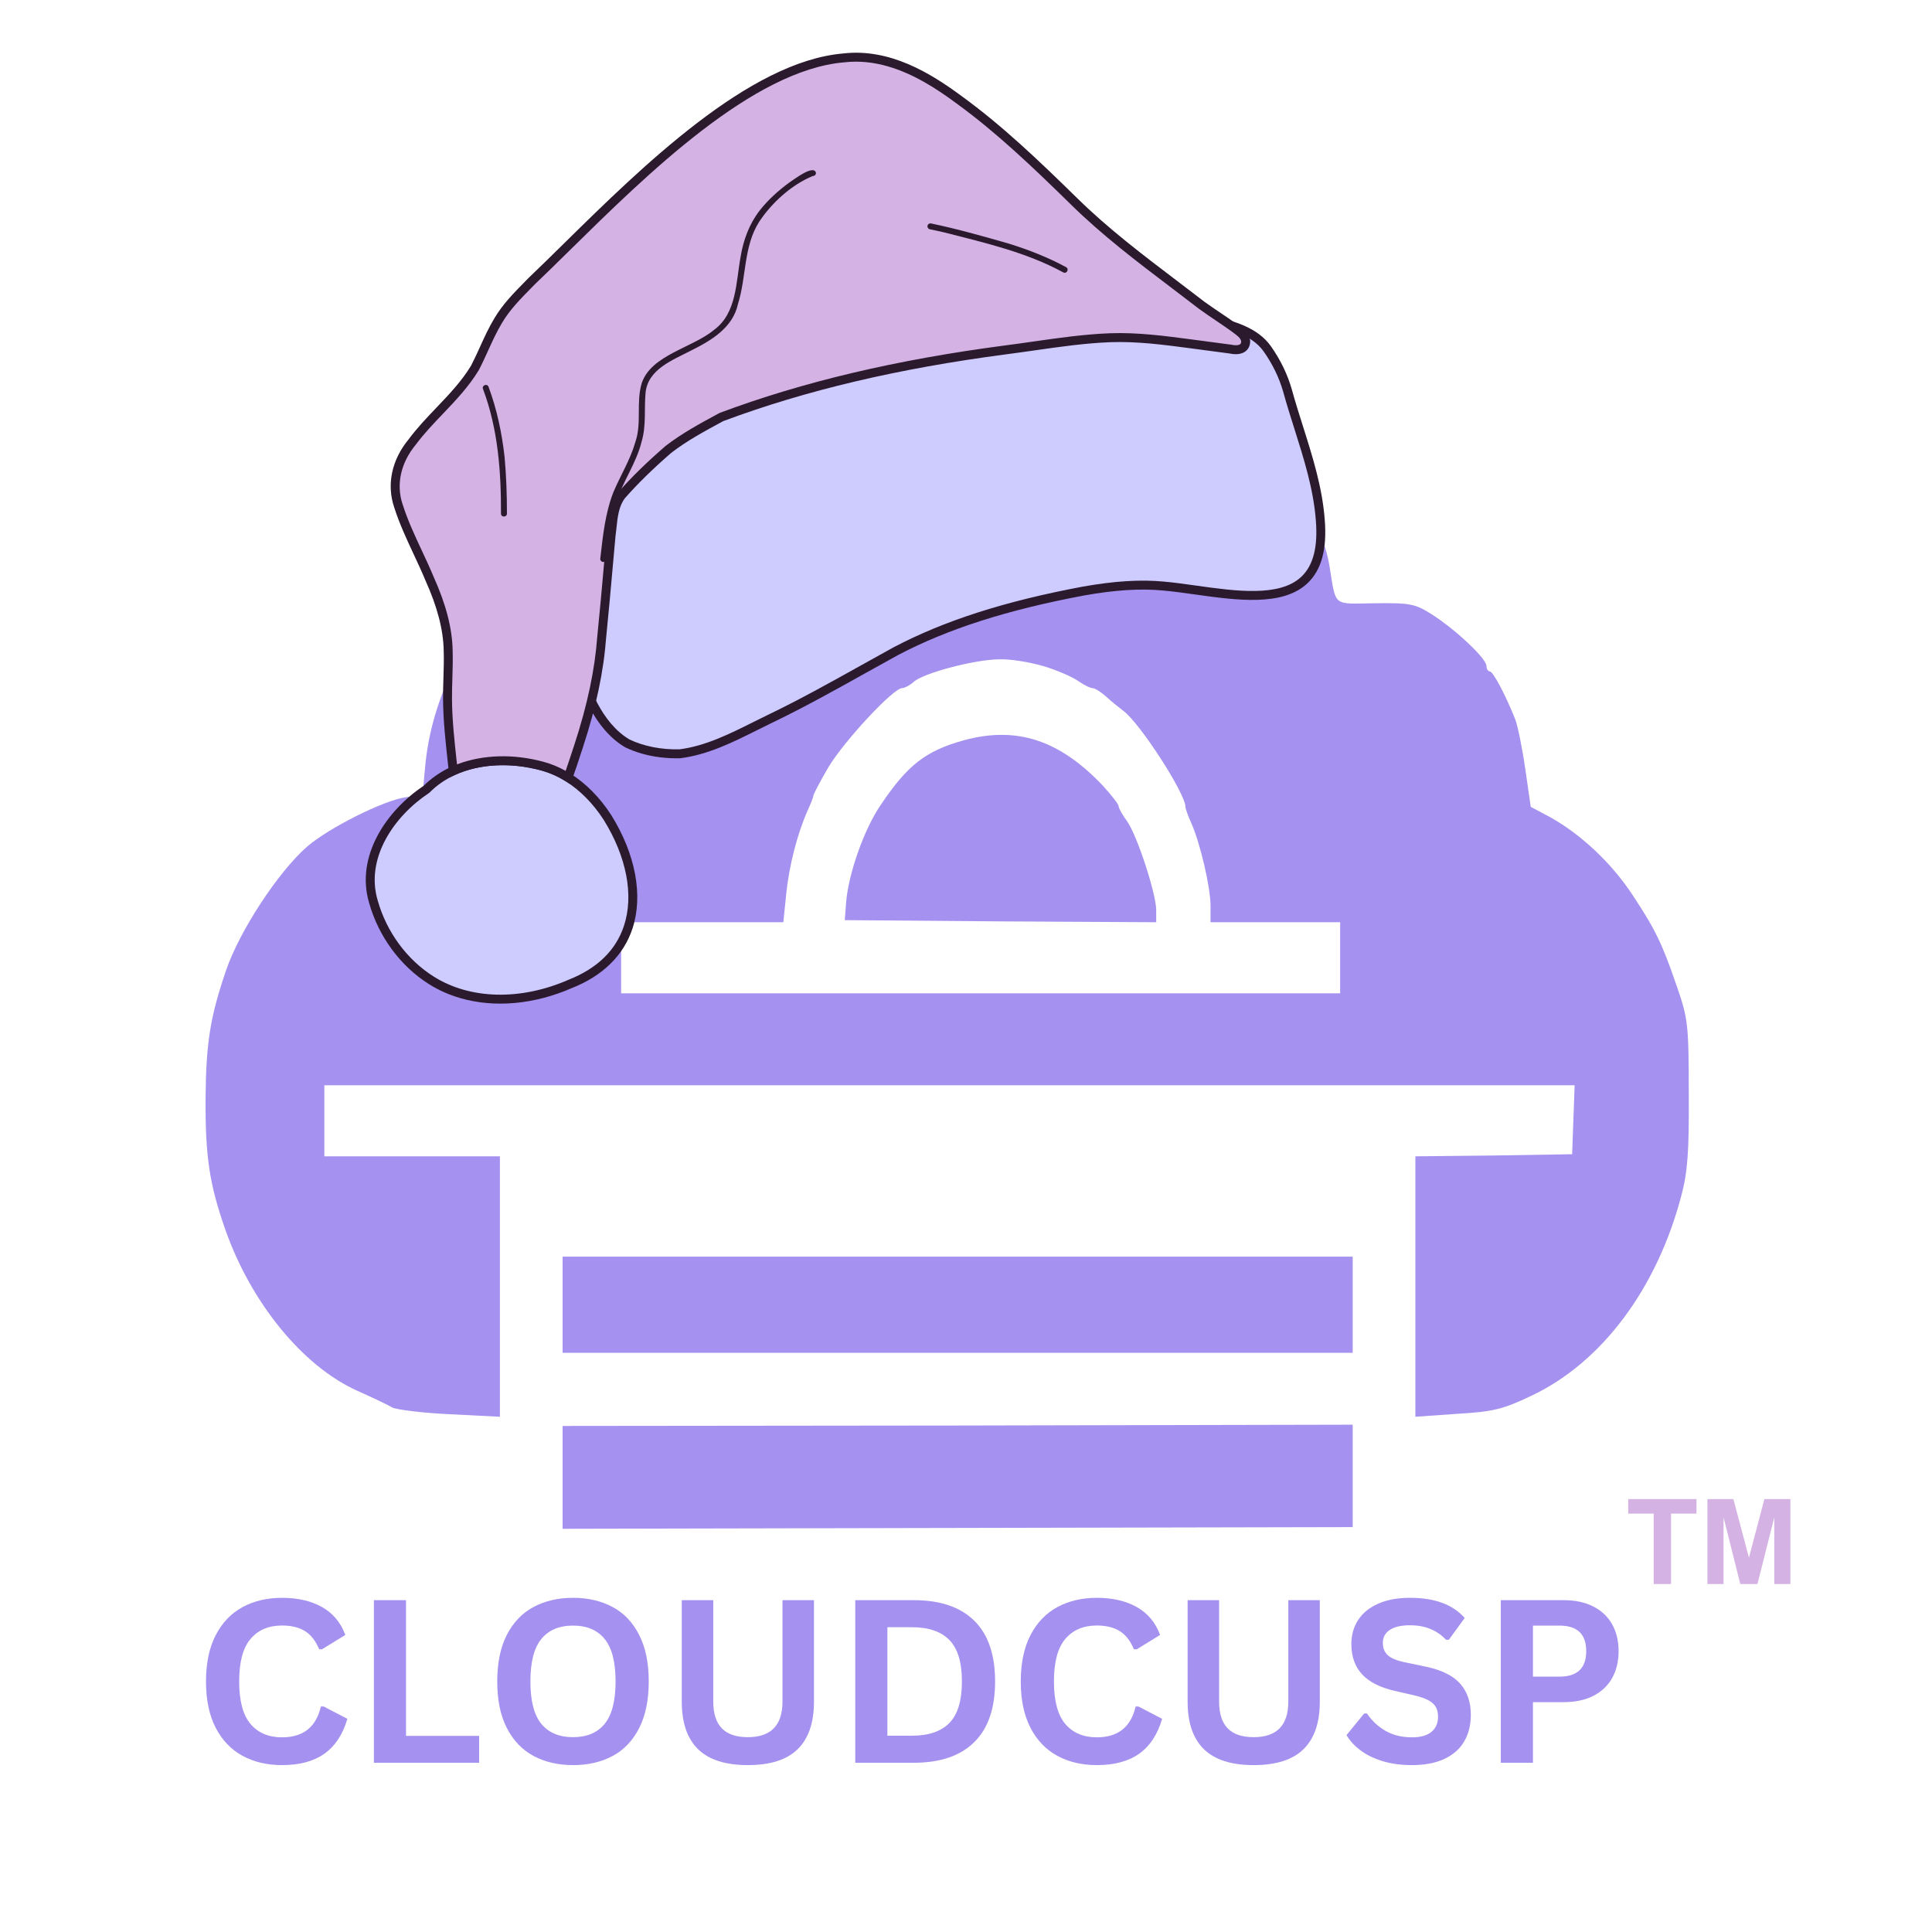
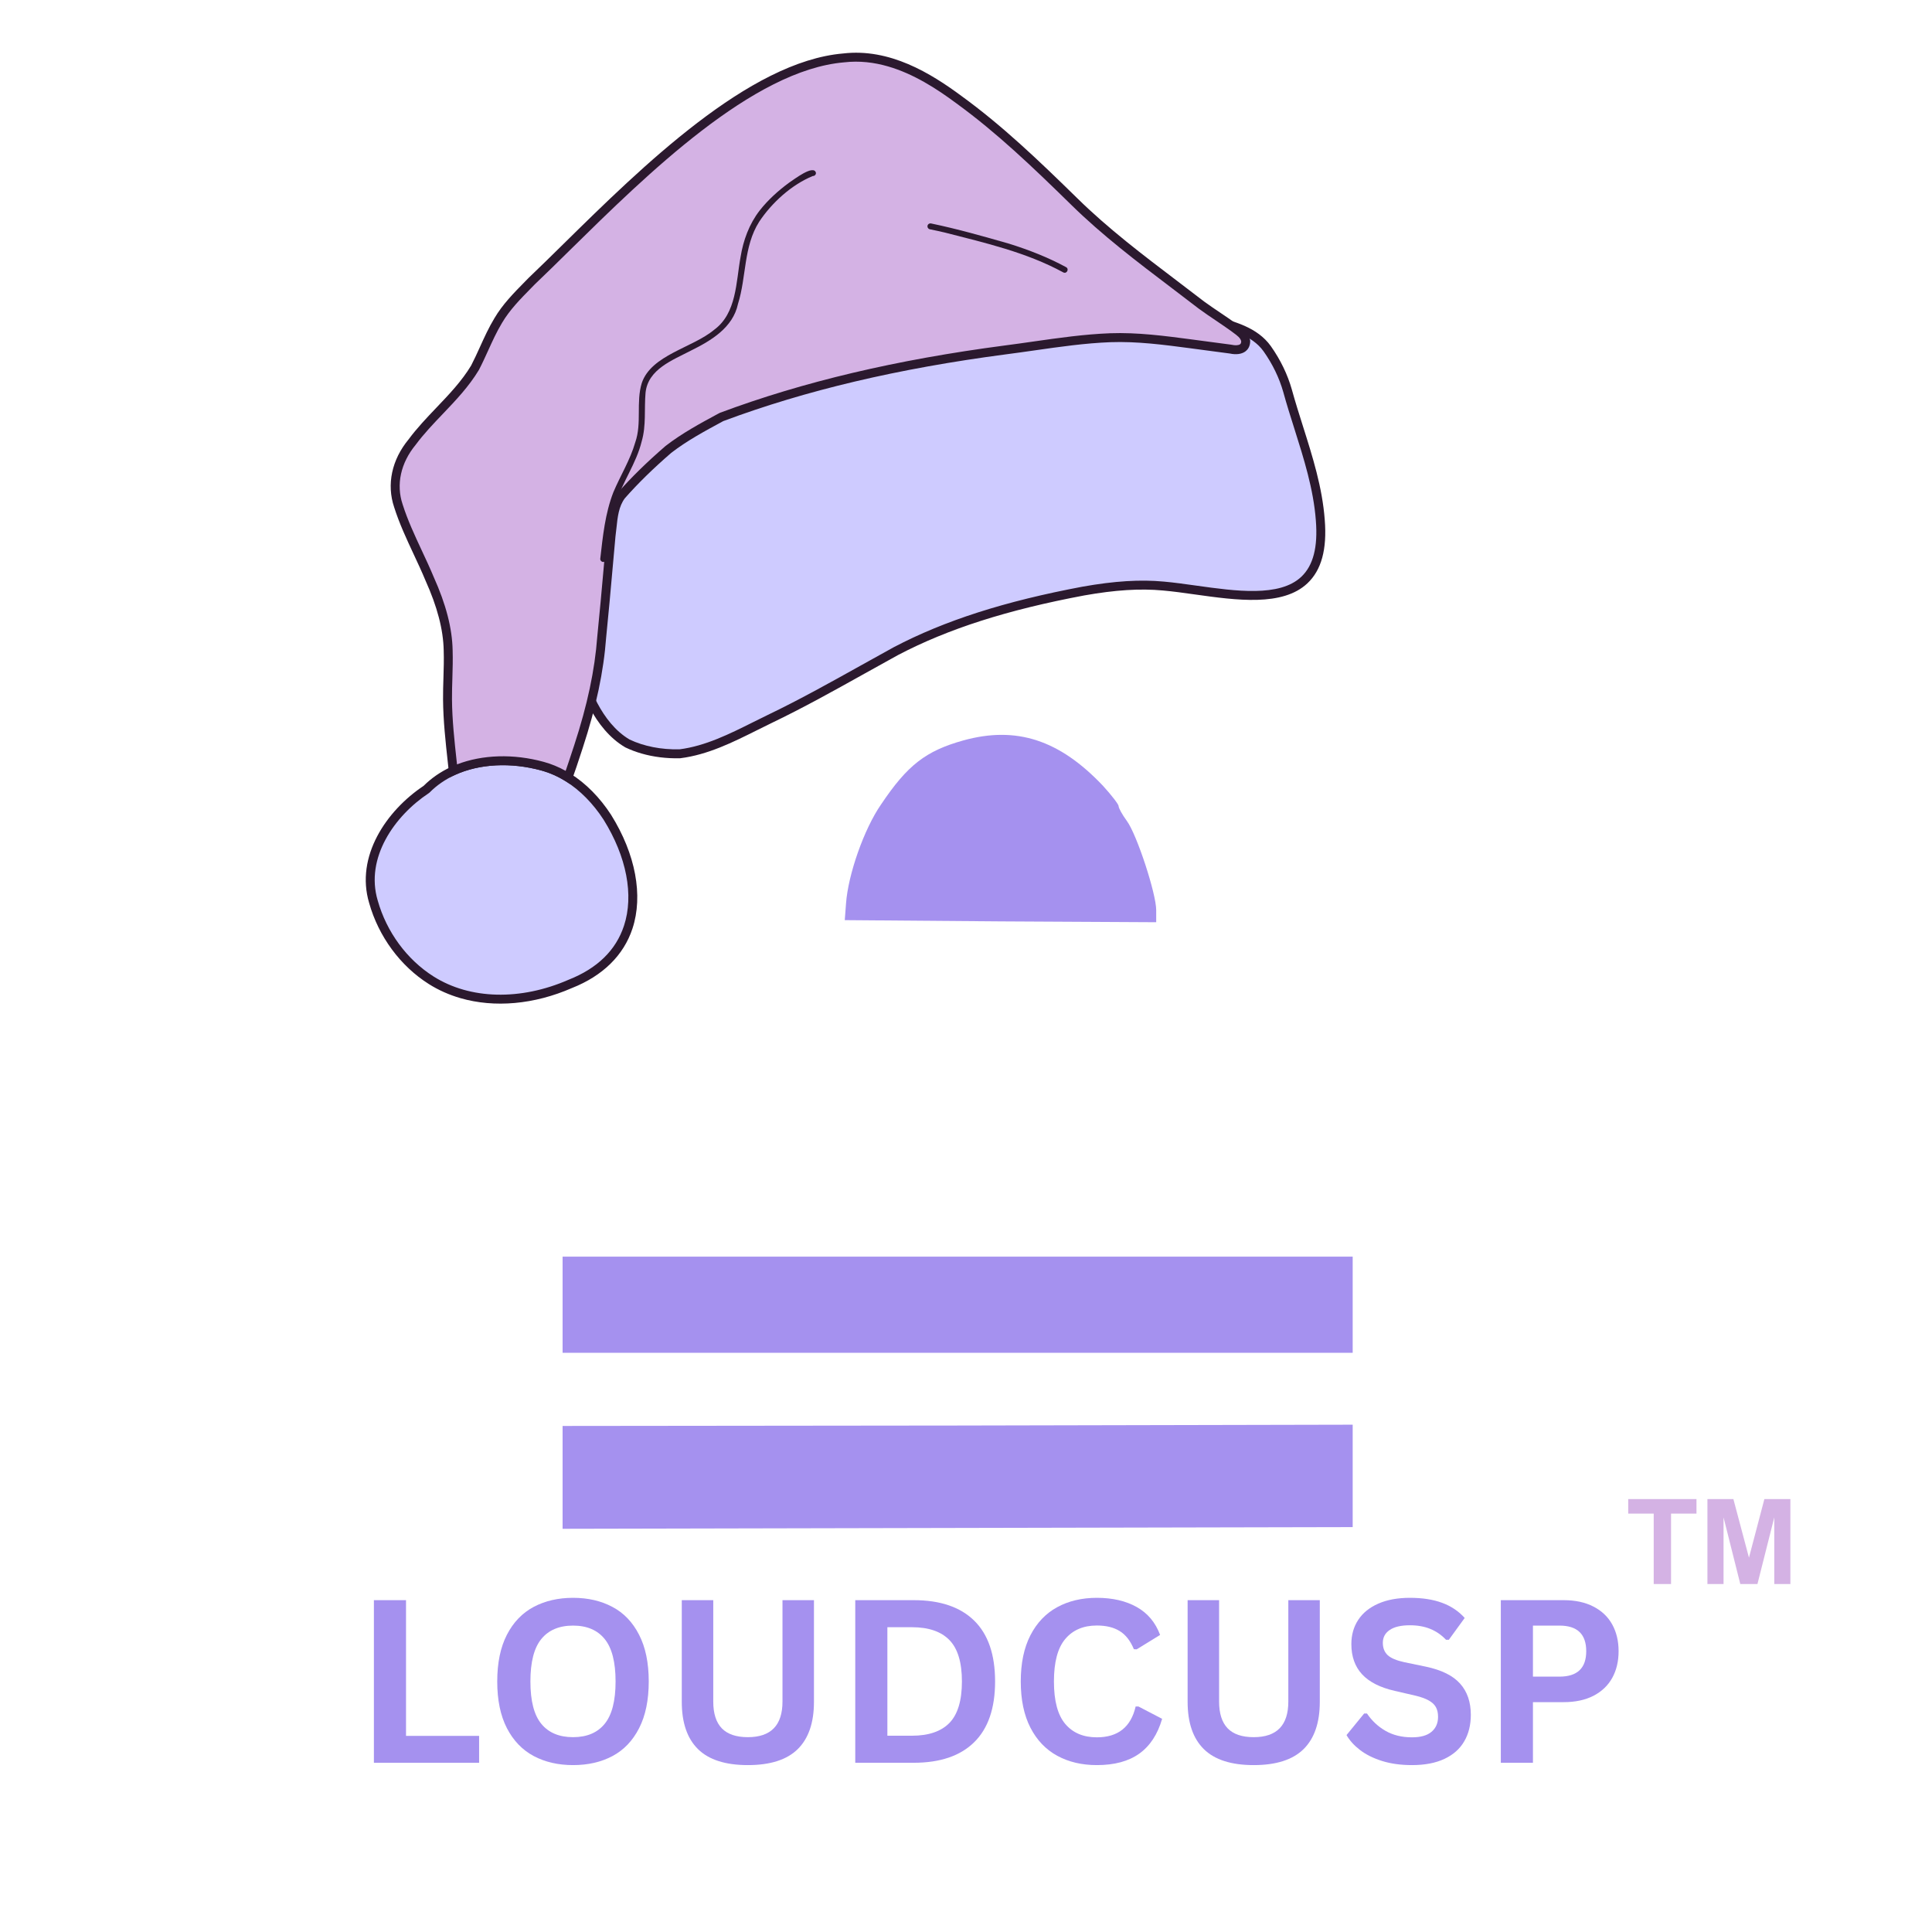
<svg xmlns="http://www.w3.org/2000/svg" width="500" zoomAndPan="magnify" viewBox="0 0 375 375" height="500" preserveAspectRatio="xMidYMid meet" version="1.0">
  <defs>
    <g />
    <clipPath id="2180d84505">
      <path d="M 316.035 290.965 L 330 290.965 L 330 307.465 L 316.035 307.465 Z M 316.035 290.965 " clip-rule="nonzero" />
    </clipPath>
    <clipPath id="38786a2f9d">
      <path d="M 331 290.965 L 347.535 290.965 L 347.535 307.465 L 331 307.465 Z M 331 290.965 " clip-rule="nonzero" />
    </clipPath>
    <clipPath id="21276594a4">
      <rect x="0" width="280" y="0" height="62" />
    </clipPath>
    <clipPath id="7c05ad29cb">
      <path d="M 109 59 L 257 59 L 257 147 L 109 147 Z M 109 59 " clip-rule="nonzero" />
    </clipPath>
    <clipPath id="dc74a8c417">
      <path d="M 104.758 -10.434 L 281.324 40.445 L 225.457 234.309 L 48.891 183.426 Z M 104.758 -10.434 " clip-rule="nonzero" />
    </clipPath>
    <clipPath id="ae85d2a482">
      <path d="M 104.758 -10.434 L 281.324 40.445 L 225.457 234.309 L 48.891 183.426 Z M 104.758 -10.434 " clip-rule="nonzero" />
    </clipPath>
    <clipPath id="6c08c1a7ca">
-       <path d="M 108 58 L 258 58 L 258 148 L 108 148 Z M 108 58 " clip-rule="nonzero" />
+       <path d="M 108 58 L 258 58 L 258 148 L 108 148 M 108 58 " clip-rule="nonzero" />
    </clipPath>
    <clipPath id="fea7bc8ca1">
      <path d="M 104.758 -10.434 L 281.324 40.445 L 225.457 234.309 L 48.891 183.426 Z M 104.758 -10.434 " clip-rule="nonzero" />
    </clipPath>
    <clipPath id="8f72bacf7d">
      <path d="M 104.758 -10.434 L 281.324 40.445 L 225.457 234.309 L 48.891 183.426 Z M 104.758 -10.434 " clip-rule="nonzero" />
    </clipPath>
    <clipPath id="a5c3c546c7">
      <path d="M 71 147 L 123 147 L 123 194 L 71 194 Z M 71 147 " clip-rule="nonzero" />
    </clipPath>
    <clipPath id="b6d502cce4">
      <path d="M 104.758 -10.434 L 281.324 40.445 L 225.457 234.309 L 48.891 183.426 Z M 104.758 -10.434 " clip-rule="nonzero" />
    </clipPath>
    <clipPath id="d58006fd96">
      <path d="M 104.758 -10.434 L 281.324 40.445 L 225.457 234.309 L 48.891 183.426 Z M 104.758 -10.434 " clip-rule="nonzero" />
    </clipPath>
    <clipPath id="76e5b313e3">
      <path d="M 70 146 L 124 146 L 124 195 L 70 195 Z M 70 146 " clip-rule="nonzero" />
    </clipPath>
    <clipPath id="8703a6d5f8">
      <path d="M 104.758 -10.434 L 281.324 40.445 L 225.457 234.309 L 48.891 183.426 Z M 104.758 -10.434 " clip-rule="nonzero" />
    </clipPath>
    <clipPath id="26a1bf6348">
      <path d="M 104.758 -10.434 L 281.324 40.445 L 225.457 234.309 L 48.891 183.426 Z M 104.758 -10.434 " clip-rule="nonzero" />
    </clipPath>
    <clipPath id="32655c8bda">
      <path d="M 76 11 L 242 11 L 242 151 L 76 151 Z M 76 11 " clip-rule="nonzero" />
    </clipPath>
    <clipPath id="bb4749ed68">
      <path d="M 104.758 -10.434 L 281.324 40.445 L 225.457 234.309 L 48.891 183.426 Z M 104.758 -10.434 " clip-rule="nonzero" />
    </clipPath>
    <clipPath id="38e034cdc9">
      <path d="M 104.758 -10.434 L 281.324 40.445 L 225.457 234.309 L 48.891 183.426 Z M 104.758 -10.434 " clip-rule="nonzero" />
    </clipPath>
    <clipPath id="11b9b6b1ef">
      <path d="M 75 10 L 243 10 L 243 153 L 75 153 Z M 75 10 " clip-rule="nonzero" />
    </clipPath>
    <clipPath id="a705db3d75">
      <path d="M 104.758 -10.434 L 281.324 40.445 L 225.457 234.309 L 48.891 183.426 Z M 104.758 -10.434 " clip-rule="nonzero" />
    </clipPath>
    <clipPath id="b6245f16bd">
      <path d="M 104.758 -10.434 L 281.324 40.445 L 225.457 234.309 L 48.891 183.426 Z M 104.758 -10.434 " clip-rule="nonzero" />
    </clipPath>
    <clipPath id="eb0a6de255">
      <path d="M 93 74 L 99 74 L 99 101 L 93 101 Z M 93 74 " clip-rule="nonzero" />
    </clipPath>
    <clipPath id="6cb73d5454">
-       <path d="M 104.758 -10.434 L 281.324 40.445 L 225.457 234.309 L 48.891 183.426 Z M 104.758 -10.434 " clip-rule="nonzero" />
-     </clipPath>
+       </clipPath>
    <clipPath id="a9a91bbb35">
      <path d="M 104.758 -10.434 L 281.324 40.445 L 225.457 234.309 L 48.891 183.426 Z M 104.758 -10.434 " clip-rule="nonzero" />
    </clipPath>
    <clipPath id="ded074ae55">
      <path d="M 116 33 L 159 33 L 159 110 L 116 110 Z M 116 33 " clip-rule="nonzero" />
    </clipPath>
    <clipPath id="8cd665de40">
      <path d="M 104.758 -10.434 L 281.324 40.445 L 225.457 234.309 L 48.891 183.426 Z M 104.758 -10.434 " clip-rule="nonzero" />
    </clipPath>
    <clipPath id="4b43d792d3">
      <path d="M 104.758 -10.434 L 281.324 40.445 L 225.457 234.309 L 48.891 183.426 Z M 104.758 -10.434 " clip-rule="nonzero" />
    </clipPath>
    <clipPath id="0cd71882d8">
      <path d="M 180 43 L 208 43 L 208 53 L 180 53 Z M 180 43 " clip-rule="nonzero" />
    </clipPath>
    <clipPath id="9f7e68b5b4">
      <path d="M 104.758 -10.434 L 281.324 40.445 L 225.457 234.309 L 48.891 183.426 Z M 104.758 -10.434 " clip-rule="nonzero" />
    </clipPath>
    <clipPath id="67e59d0ca6">
      <path d="M 104.758 -10.434 L 281.324 40.445 L 225.457 234.309 L 48.891 183.426 Z M 104.758 -10.434 " clip-rule="nonzero" />
    </clipPath>
  </defs>
-   <path fill="#a591ef" d="M 179.793 53.727 C 177.762 54.375 175.086 55.43 173.867 56.078 C 172.57 56.727 171.191 57.297 170.785 57.297 C 169.488 57.297 158.695 64.598 154.883 68.086 C 150.176 72.387 143.359 80.988 140.766 85.695 C 139.707 87.723 138.652 89.508 138.41 89.75 C 137.273 90.805 132.73 102.246 132.242 105.168 C 131.676 108.738 131.434 108.898 129.16 107.195 C 128.023 106.305 125.43 105.977 120.48 105.977 C 113.258 105.977 109.523 107.113 103.113 111.254 C 92.73 117.988 84.047 133.566 82.586 148.172 L 82.02 154.258 L 78.773 154.742 C 74.555 155.312 63.844 160.668 59.625 164.316 C 54.027 169.188 46.48 180.707 43.883 188.336 C 40.801 197.34 39.988 202.453 39.906 213.082 C 39.828 224.441 40.637 229.797 43.723 238.641 C 48.75 252.922 58.73 265.094 69.199 269.879 C 72.281 271.258 75.367 272.719 76.176 273.207 C 76.988 273.613 82.02 274.262 87.375 274.504 L 97.031 274.992 L 97.031 224.441 L 62.953 224.441 L 62.953 210.648 L 305.637 210.648 L 305.395 217.301 L 305.152 224.035 L 289.98 224.281 L 274.723 224.441 L 274.723 274.992 L 282.84 274.422 C 289.816 274.02 291.766 273.531 297.199 270.934 C 310.832 264.523 321.543 250.242 326.328 232.148 C 327.547 227.605 327.871 223.629 327.789 212.27 C 327.789 198.965 327.629 197.664 325.52 191.582 C 322.598 183.062 321.379 180.547 316.836 173.648 C 312.699 167.402 306.855 161.965 300.934 158.637 L 297.117 156.609 L 296.062 149.309 C 295.496 145.332 294.605 140.949 294.117 139.652 C 292.25 134.945 289.816 130.32 289.168 130.32 C 288.844 130.32 288.52 129.832 288.52 129.266 C 288.52 127.805 282.434 122.125 277.969 119.285 C 274.645 117.176 273.75 117.012 266.855 117.094 C 258.496 117.176 259.391 117.988 258.012 109.629 C 257.684 107.844 257.199 105.977 256.875 105.574 C 256.551 105.086 255.82 103.301 255.25 101.516 C 252.816 94.051 246.324 82.285 241.297 76.281 C 239.43 74.172 230.586 65.57 228.477 63.949 C 223.605 60.137 216.062 56.32 209.406 54.293 C 203.648 52.508 184.66 52.184 179.793 53.727 Z M 202.43 129.266 C 204.945 129.996 207.945 131.293 209.164 132.105 C 210.301 132.918 211.598 133.566 212.086 133.566 C 212.492 133.566 213.707 134.297 214.762 135.27 C 215.816 136.242 217.277 137.379 218.008 137.949 C 221.172 140.219 230.098 154.012 230.098 156.609 C 230.098 156.934 230.586 158.395 231.234 159.773 C 232.938 163.586 234.965 172.188 234.965 175.84 L 234.965 179.004 L 260.121 179.004 L 260.121 192.797 L 120.559 192.797 L 120.559 179.004 L 152.043 179.004 L 152.609 173.484 C 153.18 167.969 154.719 161.965 156.75 157.34 C 157.398 155.961 157.883 154.66 157.883 154.418 C 157.883 154.176 159.184 151.66 160.805 148.902 C 163.809 143.871 173.383 133.566 175.086 133.566 C 175.574 133.566 176.629 132.996 177.359 132.348 C 179.223 130.645 189.043 128.047 193.91 127.969 C 196.102 127.887 199.914 128.535 202.43 129.266 Z M 202.43 129.266 " fill-opacity="1" fill-rule="nonzero" />
  <path fill="#a591ef" d="M 187.012 143.707 C 179.711 145.738 176.141 148.496 171.027 156.121 C 167.703 160.91 164.617 169.754 164.215 175.352 L 163.969 178.598 L 194.234 178.84 L 224.418 179.004 L 224.418 176.652 C 224.418 173.484 220.688 162.047 218.738 159.367 C 217.848 158.152 217.117 156.852 217.117 156.445 C 217.117 156.121 215.738 154.336 214.113 152.551 C 205.676 143.629 197.316 140.867 187.012 143.707 Z M 187.012 143.707 " fill-opacity="1" fill-rule="nonzero" />
  <path fill="#a591ef" d="M 109.199 253.246 L 109.199 262.578 L 262.555 262.578 L 262.555 243.914 L 109.199 243.914 Z M 109.199 253.246 " fill-opacity="1" fill-rule="nonzero" />
  <path fill="#a591ef" d="M 109.199 286.758 L 109.199 296.738 L 185.879 296.574 L 262.555 296.41 L 262.555 276.531 L 185.879 276.695 L 109.199 276.777 Z M 109.199 286.758 " fill-opacity="1" fill-rule="nonzero" />
  <g clip-path="url(#2180d84505)">
    <path fill="#d4b2e4" d="M 320.984 307.641 L 320.984 293.789 L 316.035 293.789 L 316.035 290.969 L 329.285 290.969 L 329.285 293.789 L 324.348 293.789 L 324.348 307.641 Z M 320.984 307.641 " fill-opacity="1" fill-rule="nonzero" />
  </g>
  <g clip-path="url(#38786a2f9d)">
    <path fill="#d4b2e4" d="M 331.41 307.641 L 331.41 290.969 L 336.449 290.969 L 339.473 302.34 L 342.465 290.969 L 347.512 290.969 L 347.512 307.641 L 344.387 307.641 L 344.387 294.516 L 341.074 307.641 L 337.836 307.641 L 334.539 294.516 L 334.539 307.641 Z M 331.41 307.641 " fill-opacity="1" fill-rule="nonzero" />
  </g>
  <g transform="matrix(1, 0, 0, 1, 37, 294)">
    <g clip-path="url(#21276594a4)">
      <g fill="#a591ef" fill-opacity="1">
        <g transform="translate(0.5, 48.152)">
          <g>
-             <path d="M 17.25 0.453 C 14.344 0.453 11.781 -0.148 9.562 -1.359 C 7.344 -2.566 5.609 -4.383 4.359 -6.812 C 3.109 -9.238 2.484 -12.227 2.484 -15.781 C 2.484 -19.332 3.109 -22.32 4.359 -24.75 C 5.609 -27.176 7.344 -28.992 9.562 -30.203 C 11.781 -31.41 14.344 -32.016 17.25 -32.016 C 20.289 -32.016 22.867 -31.422 24.984 -30.234 C 27.109 -29.047 28.625 -27.238 29.531 -24.812 L 24.984 -22.016 L 24.438 -22.047 C 23.758 -23.68 22.844 -24.852 21.688 -25.562 C 20.531 -26.281 19.051 -26.641 17.25 -26.641 C 14.633 -26.641 12.594 -25.77 11.125 -24.031 C 9.656 -22.301 8.922 -19.551 8.922 -15.781 C 8.922 -12.02 9.656 -9.27 11.125 -7.531 C 12.594 -5.801 14.633 -4.938 17.25 -4.938 C 21.352 -4.938 23.863 -6.93 24.781 -10.922 L 25.328 -10.922 L 29.922 -8.531 C 29.055 -5.531 27.582 -3.281 25.5 -1.781 C 23.414 -0.289 20.664 0.453 17.25 0.453 Z M 17.25 0.453 " />
-           </g>
+             </g>
        </g>
      </g>
      <g fill="#a591ef" fill-opacity="1">
        <g transform="translate(31.464, 48.152)">
          <g>
            <path d="M 10.344 -31.562 L 10.344 -5.219 L 24.531 -5.219 L 24.531 0 L 4.109 0 L 4.109 -31.562 Z M 10.344 -31.562 " />
          </g>
        </g>
      </g>
      <g fill="#a591ef" fill-opacity="1">
        <g transform="translate(57.03, 48.152)">
          <g>
            <path d="M 17.203 0.453 C 14.316 0.453 11.766 -0.133 9.547 -1.312 C 7.336 -2.5 5.609 -4.301 4.359 -6.719 C 3.109 -9.145 2.484 -12.164 2.484 -15.781 C 2.484 -19.395 3.109 -22.414 4.359 -24.844 C 5.609 -27.27 7.336 -29.07 9.547 -30.25 C 11.766 -31.426 14.316 -32.016 17.203 -32.016 C 20.098 -32.016 22.645 -31.426 24.844 -30.25 C 27.051 -29.082 28.773 -27.281 30.016 -24.844 C 31.266 -22.414 31.891 -19.395 31.891 -15.781 C 31.891 -12.164 31.266 -9.141 30.016 -6.703 C 28.773 -4.273 27.051 -2.473 24.844 -1.297 C 22.645 -0.129 20.098 0.453 17.203 0.453 Z M 17.203 -4.969 C 19.879 -4.969 21.922 -5.828 23.328 -7.547 C 24.742 -9.266 25.453 -12.008 25.453 -15.781 C 25.453 -19.551 24.742 -22.301 23.328 -24.031 C 21.922 -25.758 19.879 -26.625 17.203 -26.625 C 14.516 -26.625 12.461 -25.758 11.047 -24.031 C 9.629 -22.301 8.922 -19.551 8.922 -15.781 C 8.922 -12.008 9.629 -9.266 11.047 -7.547 C 12.461 -5.828 14.516 -4.969 17.203 -4.969 Z M 17.203 -4.969 " />
          </g>
        </g>
      </g>
      <g fill="#a591ef" fill-opacity="1">
        <g transform="translate(91.427, 48.152)">
          <g>
            <path d="M 16.734 0.453 C 12.391 0.453 9.164 -0.578 7.062 -2.641 C 4.957 -4.711 3.906 -7.773 3.906 -11.828 L 3.906 -31.562 L 10.016 -31.562 L 10.016 -11.875 C 10.016 -9.57 10.566 -7.844 11.672 -6.688 C 12.785 -5.539 14.473 -4.969 16.734 -4.969 C 21.211 -4.969 23.453 -7.27 23.453 -11.875 L 23.453 -31.562 L 29.562 -31.562 L 29.562 -11.828 C 29.562 -7.773 28.508 -4.711 26.406 -2.641 C 24.301 -0.578 21.078 0.453 16.734 0.453 Z M 16.734 0.453 " />
          </g>
        </g>
      </g>
      <g fill="#a591ef" fill-opacity="1">
        <g transform="translate(124.896, 48.152)">
          <g>
            <path d="M 15.453 -31.562 C 20.578 -31.562 24.488 -30.238 27.188 -27.594 C 29.895 -24.945 31.25 -21.008 31.25 -15.781 C 31.25 -10.57 29.895 -6.641 27.188 -3.984 C 24.488 -1.328 20.578 0 15.453 0 L 4.109 0 L 4.109 -31.562 Z M 15.094 -5.25 C 18.344 -5.25 20.773 -6.078 22.391 -7.734 C 24.004 -9.398 24.812 -12.082 24.812 -15.781 C 24.812 -19.477 24.004 -22.156 22.391 -23.812 C 20.773 -25.477 18.344 -26.312 15.094 -26.312 L 10.344 -26.312 L 10.344 -5.25 Z M 15.094 -5.25 " />
          </g>
        </g>
      </g>
      <g fill="#a591ef" fill-opacity="1">
        <g transform="translate(158.646, 48.152)">
          <g>
            <path d="M 17.25 0.453 C 14.344 0.453 11.781 -0.148 9.562 -1.359 C 7.344 -2.566 5.609 -4.383 4.359 -6.812 C 3.109 -9.238 2.484 -12.227 2.484 -15.781 C 2.484 -19.332 3.109 -22.32 4.359 -24.75 C 5.609 -27.176 7.344 -28.992 9.562 -30.203 C 11.781 -31.41 14.344 -32.016 17.25 -32.016 C 20.289 -32.016 22.867 -31.422 24.984 -30.234 C 27.109 -29.047 28.625 -27.238 29.531 -24.812 L 24.984 -22.016 L 24.438 -22.047 C 23.758 -23.68 22.844 -24.852 21.688 -25.562 C 20.531 -26.281 19.051 -26.641 17.25 -26.641 C 14.633 -26.641 12.594 -25.77 11.125 -24.031 C 9.656 -22.301 8.922 -19.551 8.922 -15.781 C 8.922 -12.02 9.656 -9.27 11.125 -7.531 C 12.594 -5.801 14.633 -4.938 17.25 -4.938 C 21.352 -4.938 23.863 -6.93 24.781 -10.922 L 25.328 -10.922 L 29.922 -8.531 C 29.055 -5.531 27.582 -3.281 25.5 -1.781 C 23.414 -0.289 20.664 0.453 17.25 0.453 Z M 17.25 0.453 " />
          </g>
        </g>
      </g>
      <g fill="#a591ef" fill-opacity="1">
        <g transform="translate(189.61, 48.152)">
          <g>
            <path d="M 16.734 0.453 C 12.391 0.453 9.164 -0.578 7.062 -2.641 C 4.957 -4.711 3.906 -7.773 3.906 -11.828 L 3.906 -31.562 L 10.016 -31.562 L 10.016 -11.875 C 10.016 -9.57 10.566 -7.844 11.672 -6.688 C 12.785 -5.539 14.473 -4.969 16.734 -4.969 C 21.211 -4.969 23.453 -7.27 23.453 -11.875 L 23.453 -31.562 L 29.562 -31.562 L 29.562 -11.828 C 29.562 -7.773 28.508 -4.711 26.406 -2.641 C 24.301 -0.578 21.078 0.453 16.734 0.453 Z M 16.734 0.453 " />
          </g>
        </g>
      </g>
      <g fill="#a591ef" fill-opacity="1">
        <g transform="translate(223.079, 48.152)">
          <g>
            <path d="M 13.984 0.453 C 11.797 0.453 9.848 0.18 8.141 -0.359 C 6.441 -0.898 5.023 -1.609 3.891 -2.484 C 2.754 -3.359 1.883 -4.32 1.281 -5.375 L 4.703 -9.562 L 5.25 -9.562 C 6.195 -8.156 7.398 -7.031 8.859 -6.188 C 10.328 -5.352 12.035 -4.938 13.984 -4.938 C 15.66 -4.938 16.922 -5.289 17.766 -6 C 18.617 -6.707 19.047 -7.68 19.047 -8.922 C 19.047 -9.672 18.906 -10.297 18.625 -10.797 C 18.352 -11.297 17.898 -11.723 17.266 -12.078 C 16.641 -12.441 15.785 -12.754 14.703 -13.016 L 10.641 -13.953 C 7.805 -14.598 5.691 -15.672 4.297 -17.172 C 2.91 -18.68 2.219 -20.633 2.219 -23.031 C 2.219 -24.82 2.664 -26.395 3.562 -27.75 C 4.457 -29.102 5.754 -30.148 7.453 -30.891 C 9.16 -31.641 11.203 -32.016 13.578 -32.016 C 16.016 -32.016 18.098 -31.691 19.828 -31.047 C 21.566 -30.41 23.031 -29.43 24.219 -28.109 L 21.141 -23.875 L 20.594 -23.875 C 19.707 -24.812 18.688 -25.516 17.531 -25.984 C 16.383 -26.453 15.066 -26.688 13.578 -26.688 C 11.867 -26.688 10.566 -26.383 9.672 -25.781 C 8.773 -25.176 8.328 -24.344 8.328 -23.281 C 8.328 -22.281 8.641 -21.484 9.266 -20.891 C 9.898 -20.305 10.984 -19.848 12.516 -19.516 L 16.672 -18.656 C 19.734 -18.008 21.953 -16.91 23.328 -15.359 C 24.711 -13.816 25.406 -11.801 25.406 -9.312 C 25.406 -7.332 24.977 -5.613 24.125 -4.156 C 23.281 -2.695 22 -1.562 20.281 -0.75 C 18.57 0.051 16.473 0.453 13.984 0.453 Z M 13.984 0.453 " />
          </g>
        </g>
      </g>
      <g fill="#a591ef" fill-opacity="1">
        <g transform="translate(250.199, 48.152)">
          <g>
            <path d="M 16.297 -31.562 C 18.555 -31.562 20.488 -31.145 22.094 -30.312 C 23.695 -29.488 24.91 -28.332 25.734 -26.844 C 26.555 -25.352 26.969 -23.625 26.969 -21.656 C 26.969 -19.688 26.555 -17.957 25.734 -16.469 C 24.91 -14.988 23.695 -13.832 22.094 -13 C 20.488 -12.176 18.555 -11.766 16.297 -11.766 L 10.344 -11.766 L 10.344 0 L 4.109 0 L 4.109 -31.562 Z M 15.484 -16.719 C 18.953 -16.719 20.688 -18.363 20.688 -21.656 C 20.688 -24.969 18.953 -26.625 15.484 -26.625 L 10.344 -26.625 L 10.344 -16.719 Z M 15.484 -16.719 " />
          </g>
        </g>
      </g>
    </g>
  </g>
  <g clip-path="url(#7c05ad29cb)">
    <g clip-path="url(#dc74a8c417)">
      <g clip-path="url(#ae85d2a482)">
        <path fill="#cecbff" d="M 256.27 100.969 C 257.895 121.242 238.703 114.887 225.812 113.75 C 220.621 113.262 215.418 113.812 210.301 114.719 C 197.785 117.07 185.246 120.434 173.918 126.371 C 165.777 130.828 157.773 135.531 149.398 139.551 C 143.805 142.25 138.195 145.527 131.945 146.312 C 128.5 146.391 124.934 145.801 121.805 144.312 C 116.863 141.43 113.871 135.191 112.457 129.828 C 111.914 127.109 111.598 124.344 111.359 121.582 C 110.766 120.156 110.383 118.641 110.039 117.141 C 108.617 111.125 109.66 104.812 111.207 98.922 C 114.711 87.41 123.918 78.512 134.418 73.086 C 143.922 68.133 154.434 65.387 164.949 63.586 C 180.348 60.934 195.98 58.93 211.625 59.109 C 219.488 59.559 227.332 60.648 235.062 62.109 C 238.996 63.113 243.492 64.223 245.969 67.699 C 247.727 70.188 249.086 72.93 249.918 75.859 C 252.211 84.203 255.625 92.281 256.27 100.969 Z M 125.426 82.594 C 130.492 79.289 135.629 76.273 140.84 73.23 C 135.277 75.578 130.059 78.719 125.426 82.594 Z M 125.426 82.594 " fill-opacity="1" fill-rule="nonzero" />
      </g>
    </g>
  </g>
  <g clip-path="url(#6c08c1a7ca)">
    <g clip-path="url(#fea7bc8ca1)">
      <g clip-path="url(#8f72bacf7d)">
        <path fill="#2b192e" d="M 124.523 146.258 C 123.441 145.949 122.406 145.559 121.434 145.094 L 121.367 145.062 C 115.191 141.457 112.492 133.363 111.617 130.051 C 111.133 127.625 110.793 125.086 110.504 121.789 C 109.953 120.426 109.582 119.02 109.195 117.336 C 107.633 110.734 109 103.91 110.371 98.703 C 113.672 87.852 122.066 78.492 134.02 72.312 C 142.43 67.934 152.211 64.887 164.801 62.734 C 177.535 60.539 194.367 58.047 211.637 58.242 C 219.004 58.66 226.707 59.648 235.227 61.254 L 235.453 61.312 C 239.484 62.344 244.051 63.512 246.676 67.195 C 248.547 69.848 249.918 72.68 250.75 75.625 C 251.41 78.02 252.176 80.434 252.914 82.77 C 254.758 88.594 256.668 94.617 257.133 100.898 C 257.594 106.625 256.492 110.656 253.766 113.223 C 248.945 117.766 239.953 116.504 232.02 115.395 C 229.801 115.082 227.707 114.789 225.738 114.617 C 221.328 114.199 216.473 114.504 210.453 115.574 C 195.512 118.379 184.027 122.051 174.32 127.137 C 172.184 128.309 170.039 129.504 167.898 130.699 C 162.027 133.977 155.953 137.367 149.773 140.332 C 148.836 140.781 147.898 141.25 146.957 141.723 C 142.258 144.07 137.398 146.5 132.055 147.172 L 131.965 147.18 C 129.348 147.238 126.824 146.922 124.523 146.258 Z M 122.211 143.547 C 124.992 144.863 128.336 145.52 131.883 145.445 C 136.914 144.805 141.625 142.449 146.18 140.172 C 147.129 139.695 148.074 139.223 149.02 138.77 C 155.156 135.824 161.203 132.449 167.051 129.188 C 169.199 127.988 171.348 126.789 173.504 125.609 C 183.379 120.434 195.016 116.707 210.141 113.867 C 216.328 112.77 221.328 112.461 225.895 112.887 C 227.902 113.066 230.02 113.363 232.262 113.676 C 239.809 114.734 248.363 115.934 252.574 111.961 C 254.895 109.777 255.82 106.203 255.406 101.039 L 255.406 101.031 C 254.953 94.953 253.074 89.023 251.262 83.293 C 250.516 80.941 249.746 78.512 249.082 76.09 C 248.301 73.344 247.016 70.684 245.262 68.199 C 243.008 65.035 238.766 63.949 235.023 62.992 L 234.848 62.949 C 226.461 61.367 218.828 60.391 211.574 59.977 C 194.484 59.781 177.758 62.262 165.098 64.441 C 152.688 66.566 143.066 69.559 134.816 73.852 C 123.449 79.73 115.145 88.961 112.039 99.176 C 110.73 104.156 109.406 110.711 110.883 116.941 C 111.262 118.598 111.625 119.961 112.16 121.25 L 112.211 121.375 L 112.223 121.508 C 112.504 124.805 112.84 127.32 113.309 129.66 C 114.113 132.707 116.613 140.258 122.211 143.547 Z M 125.898 83.32 L 124.867 81.926 C 129.512 78.047 134.77 74.852 140.504 72.43 L 141.277 73.977 C 135.762 77.199 130.801 80.125 125.898 83.32 Z M 125.898 83.32 " fill-opacity="1" fill-rule="nonzero" />
      </g>
    </g>
  </g>
  <g clip-path="url(#a5c3c546c7)">
    <g clip-path="url(#b6d502cce4)">
      <g clip-path="url(#d58006fd96)">
        <path fill="#cecbff" d="M 117.891 158.637 C 125.32 170.555 125.465 185.137 110.711 190.965 C 102.211 194.684 91.773 195.375 83.691 190.262 C 78.242 186.82 74.219 181.211 72.484 175.023 C 69.902 166.355 75.758 157.848 82.766 153.215 C 84.297 151.676 86.062 150.492 87.973 149.617 C 93.281 147.191 99.711 147.18 105.293 148.715 C 107.066 149.191 108.727 149.945 110.262 150.906 C 113.34 152.832 115.914 155.594 117.891 158.637 Z M 117.891 158.637 " fill-opacity="1" fill-rule="nonzero" />
      </g>
    </g>
  </g>
  <g clip-path="url(#76e5b313e3)">
    <g clip-path="url(#8703a6d5f8)">
      <g clip-path="url(#26a1bf6348)">
        <path fill="#2b192e" d="M 89.391 193.746 C 87.195 193.109 85.121 192.195 83.227 190.996 C 77.695 187.5 73.477 181.766 71.648 175.258 C 68.953 166.219 75.004 157.344 82.215 152.539 C 83.746 151.016 85.562 149.766 87.609 148.828 C 92.711 146.496 99.242 146.152 105.523 147.875 C 107.316 148.359 109.066 149.137 110.723 150.172 C 113.707 152.039 116.438 154.801 118.617 158.168 L 118.625 158.18 C 123.367 165.785 124.875 173.824 122.762 180.234 C 121.051 185.426 116.992 189.414 111.027 191.77 C 103.664 194.992 95.973 195.641 89.391 193.746 Z M 105.32 149.621 C 105.234 149.598 105.152 149.574 105.066 149.551 C 99.168 147.93 93.07 148.242 88.332 150.406 C 86.445 151.27 84.777 152.418 83.383 153.828 L 83.246 153.938 C 76.535 158.375 70.859 166.543 73.312 174.777 C 75.031 180.887 78.98 186.262 84.152 189.531 C 91.238 194.012 101.035 194.25 110.363 190.168 C 115.938 187.965 119.547 184.445 121.113 179.691 C 123.066 173.773 121.621 166.27 117.156 159.102 C 115.113 155.953 112.57 153.375 109.801 151.645 C 108.367 150.746 106.859 150.066 105.32 149.621 Z M 105.32 149.621 " fill-opacity="1" fill-rule="nonzero" />
      </g>
    </g>
  </g>
  <g clip-path="url(#32655c8bda)">
    <g clip-path="url(#bb4749ed68)">
      <g clip-path="url(#38e034cdc9)">
        <path fill="#d4b2e4" d="M 241.793 66.199 C 241.797 67.887 240.172 68.062 238.855 67.762 C 236.336 67.434 233.816 67.094 231.297 66.758 C 226.059 66.066 220.797 65.359 215.5 65.551 C 208.668 65.812 201.926 67.051 195.156 67.918 C 176.395 70.379 157.773 74.309 140.031 80.941 C 136.5 82.852 132.941 84.754 129.754 87.215 C 126.535 90.004 123.41 92.973 120.602 96.176 C 118.93 98.398 118.969 101.34 118.605 103.984 C 118.008 110.531 117.461 117.082 116.793 123.629 C 116.254 130.922 114.547 137.98 112.281 144.91 C 111.621 146.902 110.977 148.918 110.262 150.906 C 108.727 149.945 107.066 149.191 105.293 148.715 C 99.711 147.18 93.281 147.191 87.973 149.617 C 87.473 145.008 86.902 140.391 86.863 135.75 C 86.844 132.566 87.09 129.387 86.988 126.203 C 86.891 121.418 85.309 116.609 83.379 112.32 C 81.414 107.59 78.879 103.074 77.328 98.184 C 75.848 93.789 77.086 89.32 79.988 85.816 C 83.738 80.75 88.926 76.828 92.188 71.398 C 93.766 68.379 94.93 65.145 96.703 62.227 C 98.418 59.301 100.898 56.934 103.246 54.523 C 118.188 40.312 142.848 13.02 163.73 11.242 C 172.051 10.266 179.629 14.531 186.09 19.316 C 194.188 25.199 201.359 32.113 208.492 39.098 C 216.078 46.562 224.801 52.727 233.203 59.223 C 235.25 60.715 237.398 62.062 239.453 63.543 C 240.375 64.262 241.613 64.938 241.793 66.199 Z M 241.793 66.199 " fill-opacity="1" fill-rule="nonzero" />
      </g>
    </g>
  </g>
  <g clip-path="url(#11b9b6b1ef)">
    <g clip-path="url(#a705db3d75)">
      <g clip-path="url(#b6245f16bd)">
        <path fill="#2b192e" d="M 87.238 150.906 L 86.922 147.996 C 86.484 144 86.027 139.867 85.996 135.758 C 85.984 134.359 86.027 132.953 86.07 131.594 C 86.125 129.832 86.18 128.012 86.121 126.23 C 86.039 122.207 84.883 117.777 82.586 112.676 C 81.867 110.941 81.062 109.223 80.285 107.559 C 78.918 104.629 77.504 101.602 76.504 98.445 C 75.016 94.035 76.039 89.227 79.32 85.266 C 80.934 83.082 82.859 81.066 84.719 79.113 C 87.137 76.582 89.633 73.965 91.445 70.953 C 92.047 69.793 92.625 68.527 93.18 67.301 C 94.016 65.461 94.879 63.559 95.961 61.777 C 97.527 59.105 99.703 56.891 101.809 54.75 L 102.625 53.918 C 104.719 51.926 106.992 49.691 109.395 47.324 C 124.574 32.391 145.367 11.934 163.656 10.379 C 172.699 9.316 180.676 14.227 186.609 18.621 C 194.535 24.379 201.484 31.02 209.098 38.477 C 215.062 44.344 221.859 49.5 228.43 54.488 C 230.203 55.832 231.977 57.176 233.734 58.535 C 234.785 59.301 235.906 60.059 236.992 60.789 C 237.969 61.449 238.98 62.133 239.961 62.84 C 240.137 62.977 240.297 63.09 240.457 63.207 C 241.344 63.859 242.449 64.668 242.648 66.078 L 242.66 66.195 C 242.66 67.246 242.191 67.844 241.793 68.16 C 241.082 68.73 239.957 68.895 238.703 68.617 C 237.152 68.414 235.602 68.207 234.051 68 L 231.035 67.598 C 225.957 66.926 220.703 66.23 215.531 66.418 C 210.625 66.605 205.664 67.316 200.863 68.004 C 199.031 68.266 197.137 68.535 195.266 68.777 C 174.32 71.527 156.371 75.766 140.391 81.734 L 140.152 81.863 C 136.797 83.676 133.328 85.551 130.285 87.902 C 126.734 90.977 123.777 93.875 121.277 96.723 C 120.094 98.312 119.879 100.344 119.652 102.492 C 119.594 103.035 119.539 103.574 119.465 104.102 C 119.285 106.07 119.105 108.082 118.926 110.09 C 118.531 114.555 118.117 119.176 117.656 123.715 C 117.164 130.363 115.719 137.191 113.105 145.18 L 112.68 146.469 C 112.172 148.023 111.645 149.629 111.074 151.203 L 110.711 152.215 L 109.801 151.641 C 108.289 150.695 106.699 149.988 105.066 149.551 C 99.168 147.93 93.07 148.242 88.332 150.406 Z M 172.34 12.883 C 169.641 12.102 166.789 11.758 163.832 12.102 C 146.137 13.609 125.602 33.812 110.609 48.562 C 108.203 50.934 105.926 53.172 103.844 55.152 L 103.047 55.965 C 101.016 58.031 98.914 60.168 97.449 62.664 C 96.414 64.371 95.574 66.227 94.758 68.02 C 94.191 69.266 93.605 70.555 92.957 71.801 C 91.02 75.023 88.457 77.711 85.977 80.312 C 84.148 82.223 82.262 84.203 80.684 86.332 C 77.77 89.859 76.855 94.062 78.152 97.906 C 79.121 100.969 80.512 103.945 81.855 106.824 C 82.641 108.504 83.453 110.242 84.18 111.988 C 86.562 117.281 87.77 121.934 87.855 126.188 C 87.914 128.008 87.859 129.855 87.805 131.645 C 87.762 132.992 87.723 134.383 87.73 135.742 C 87.762 139.766 88.211 143.852 88.645 147.805 L 88.707 148.367 C 93.629 146.461 99.684 146.273 105.523 147.875 C 106.988 148.27 108.418 148.859 109.793 149.625 C 110.223 148.391 110.633 147.145 111.031 145.926 L 111.457 144.641 C 114.023 136.789 115.445 130.09 115.93 123.562 C 116.391 119.012 116.805 114.398 117.199 109.938 C 117.379 107.926 117.559 105.914 117.742 103.902 C 117.816 103.355 117.871 102.836 117.926 102.309 C 118.168 100.012 118.422 97.633 119.906 95.656 L 119.949 95.602 C 122.508 92.688 125.527 89.727 129.188 86.559 C 132.379 84.094 135.91 82.184 139.324 80.34 L 139.73 80.129 C 155.848 74.105 173.938 69.828 195.043 67.055 C 196.902 66.816 198.789 66.547 200.617 66.285 C 205.461 65.594 210.469 64.875 215.465 64.684 C 220.785 64.492 226.113 65.199 231.262 65.879 L 234.281 66.281 C 235.844 66.488 237.406 66.699 238.969 66.902 L 239.051 66.918 C 239.77 67.082 240.422 67.039 240.711 66.809 C 240.766 66.762 240.91 66.648 240.922 66.266 C 240.797 65.609 240.133 65.121 239.43 64.609 C 239.254 64.48 239.082 64.352 238.918 64.227 C 237.988 63.559 236.988 62.883 236.02 62.227 C 234.922 61.488 233.789 60.723 232.695 59.922 C 230.922 58.551 229.152 57.211 227.383 55.867 C 220.766 50.852 213.922 45.66 207.883 39.715 C 200.32 32.309 193.422 25.715 185.582 20.02 C 181.883 17.277 177.371 14.332 172.34 12.883 Z M 172.34 12.883 " fill-opacity="1" fill-rule="nonzero" />
      </g>
    </g>
  </g>
  <g clip-path="url(#eb0a6de255)">
    <g clip-path="url(#6cb73d5454)">
      <g clip-path="url(#a9a91bbb35)">
        <path fill="#2b192e" d="M 97.242 99.719 C 97.273 91.559 96.656 83.207 93.762 75.535 C 93.449 74.855 94.477 74.348 94.805 75.035 C 96.449 79.418 97.414 84.031 97.938 88.68 C 98.27 92.332 98.391 96 98.398 99.664 C 98.422 100.406 97.281 100.484 97.242 99.719 Z M 97.242 99.719 " fill-opacity="1" fill-rule="nonzero" />
      </g>
    </g>
  </g>
  <g clip-path="url(#ded074ae55)">
    <g clip-path="url(#8cd665de40)">
      <g clip-path="url(#4b43d792d3)">
        <path fill="#2b192e" d="M 116.512 108.445 C 117.008 104.098 117.453 99.66 119.051 95.551 C 120.43 92.273 122.324 89.277 123.301 85.867 C 124.613 82.125 123.418 78.082 124.57 74.344 C 126.422 68.871 134.422 67.52 138.602 64.02 C 143.012 60.805 142.844 54.734 143.746 49.867 C 144.266 46.645 145.426 43.473 147.441 40.875 C 149.059 38.805 151.039 37.023 153.148 35.469 C 154.066 34.875 157.984 31.816 158.375 33.559 C 158.395 33.902 158.094 34.184 157.754 34.168 C 153.629 35.863 149.793 39.359 147.348 43.051 C 144.297 47.867 144.898 53.73 143.242 58.992 C 142.266 63.594 138.051 66.102 134.133 68.039 C 130.582 69.898 125.77 71.645 125.301 76.227 C 125.02 79.375 125.457 82.586 124.551 85.672 C 123.516 89.934 120.812 93.547 119.523 97.699 C 118.469 101.246 118.078 104.902 117.664 108.547 C 117.629 108.863 117.355 109.102 117.035 109.074 C 116.73 109.047 116.477 108.758 116.512 108.445 Z M 116.512 108.445 " fill-opacity="1" fill-rule="nonzero" />
      </g>
    </g>
  </g>
  <g clip-path="url(#0cd71882d8)">
    <g clip-path="url(#9f7e68b5b4)">
      <g clip-path="url(#67e59d0ca6)">
        <path fill="#2b192e" d="M 206.387 52.875 C 199.211 48.969 191.238 47.152 183.391 45.137 C 182.41 44.898 181.426 44.703 180.438 44.492 C 180.137 44.41 179.953 44.082 180.039 43.777 C 180.133 43.441 180.5 43.289 180.824 43.395 C 185.879 44.449 190.945 45.891 195.891 47.309 C 199.688 48.5 203.445 49.961 206.949 51.867 C 207.57 52.238 207.047 53.219 206.387 52.875 Z M 206.387 52.875 " fill-opacity="1" fill-rule="nonzero" />
      </g>
    </g>
  </g>
</svg>